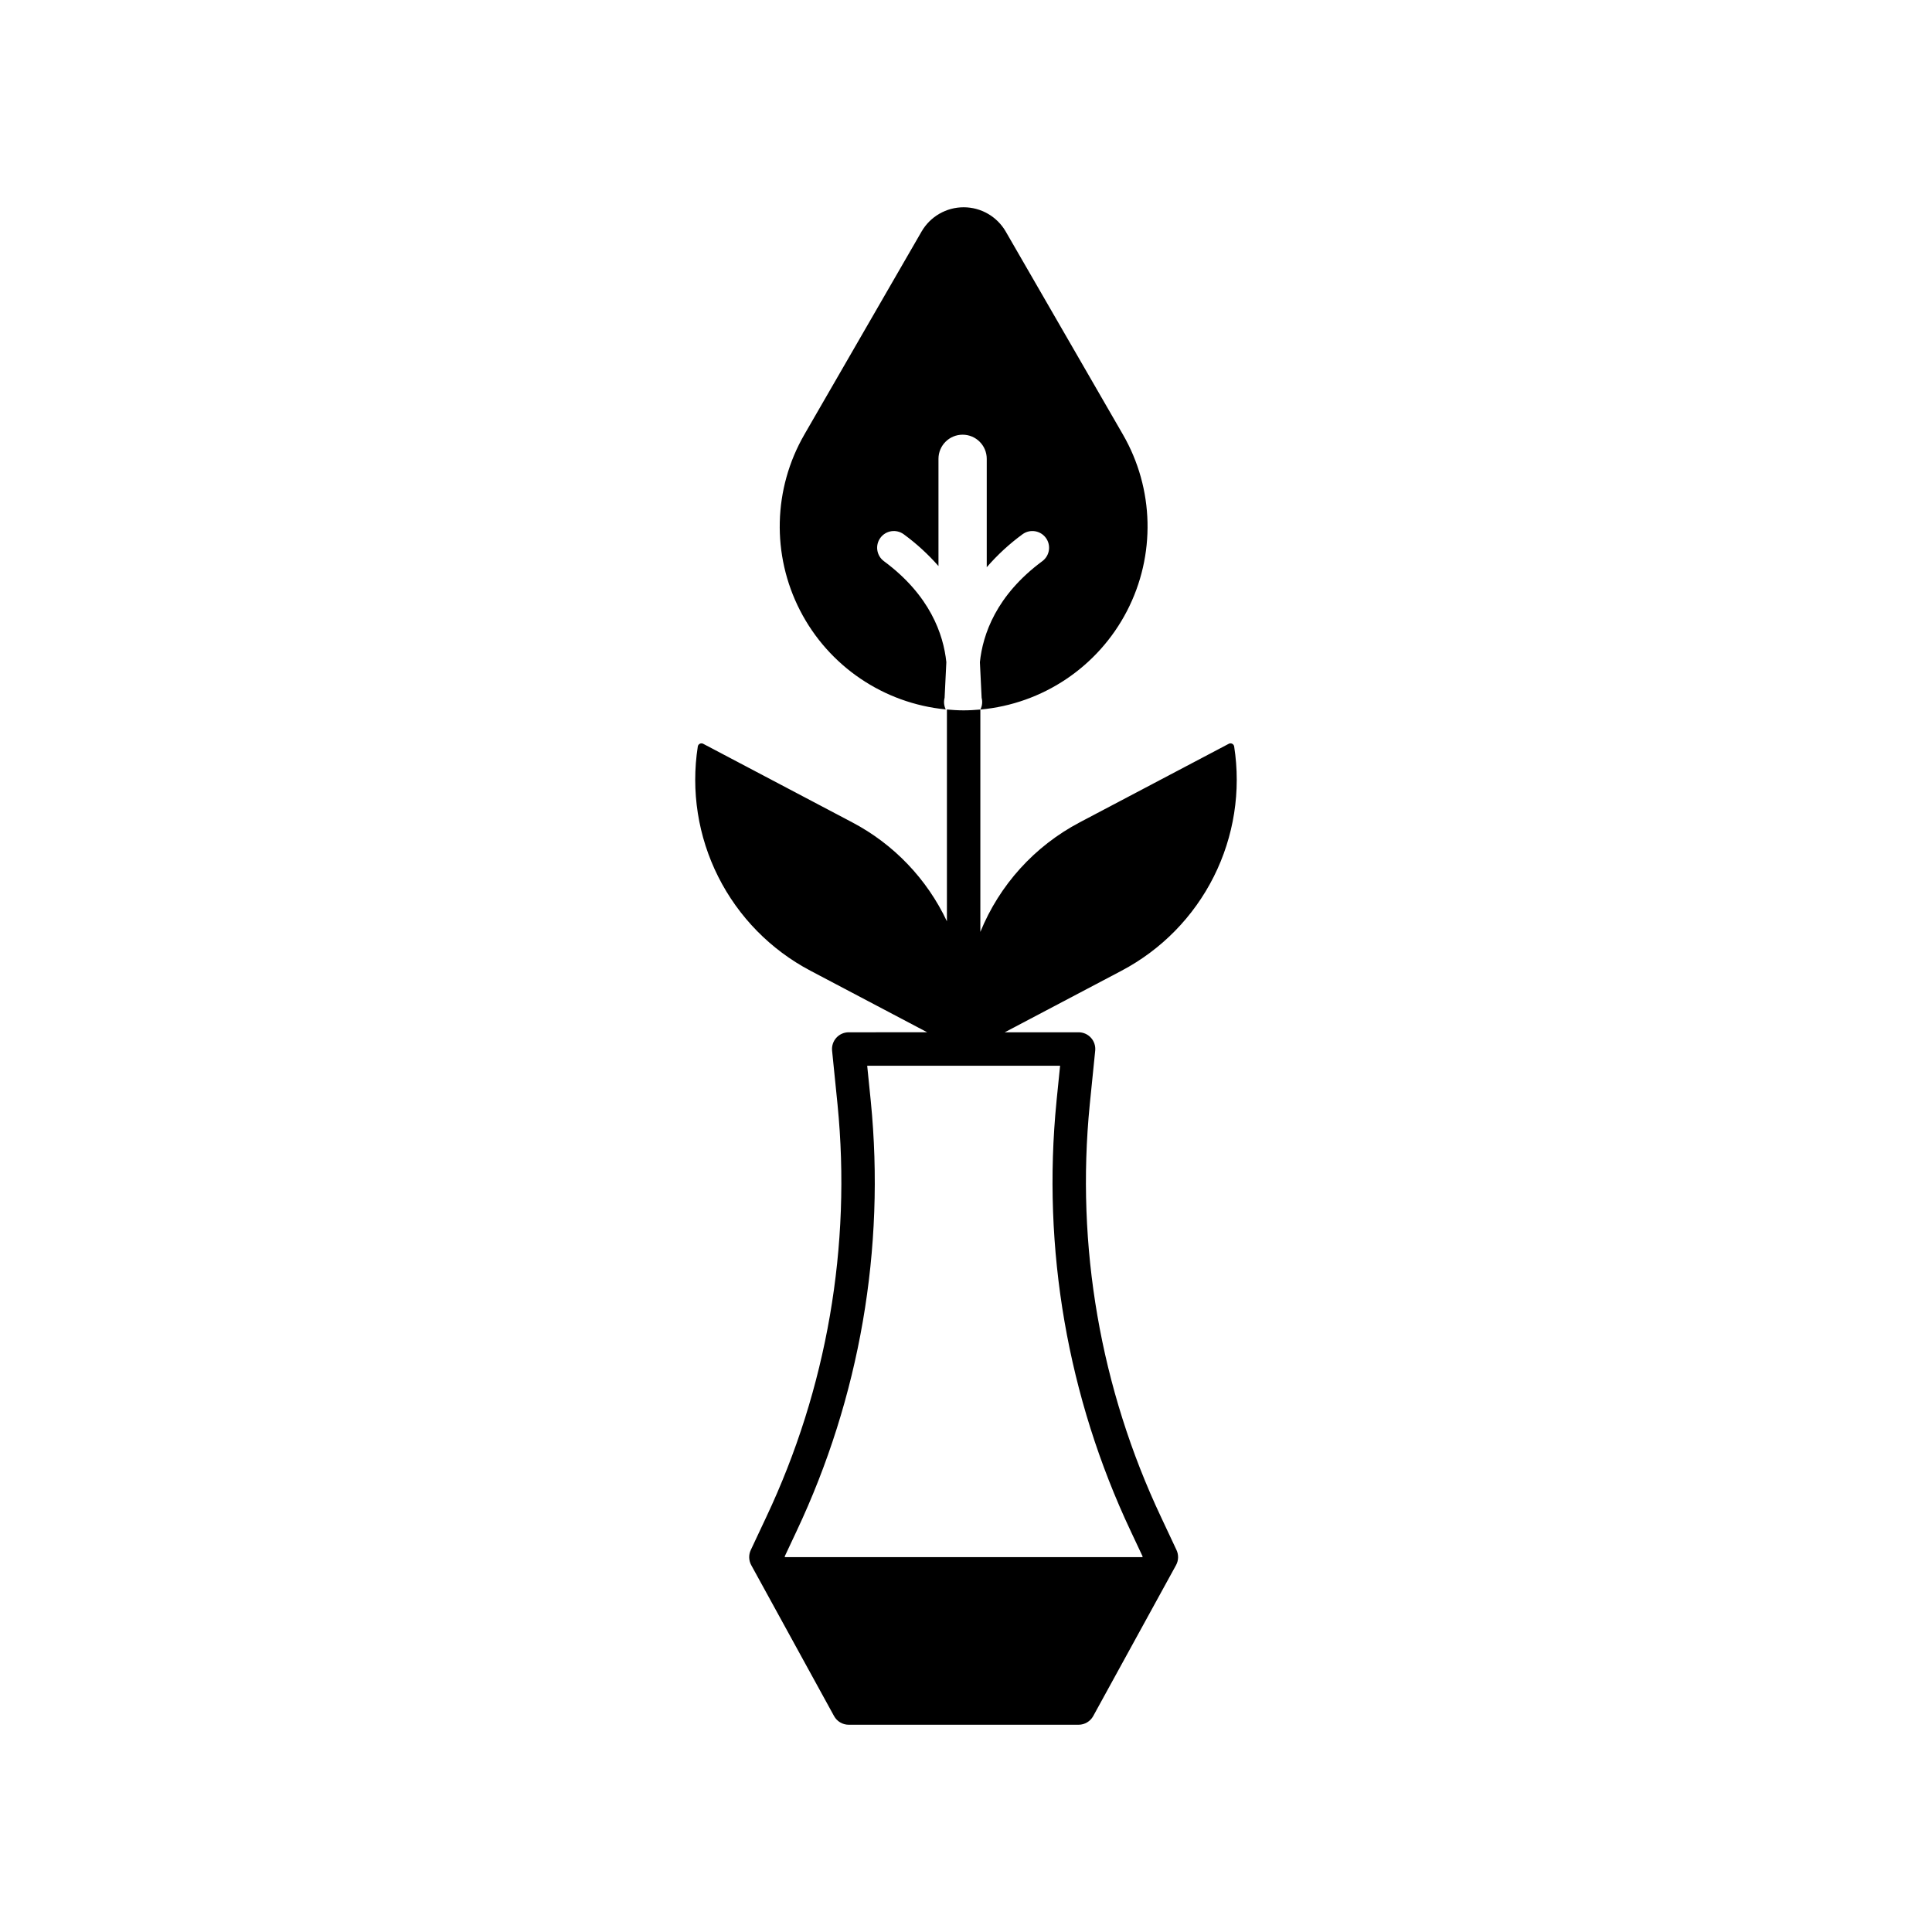
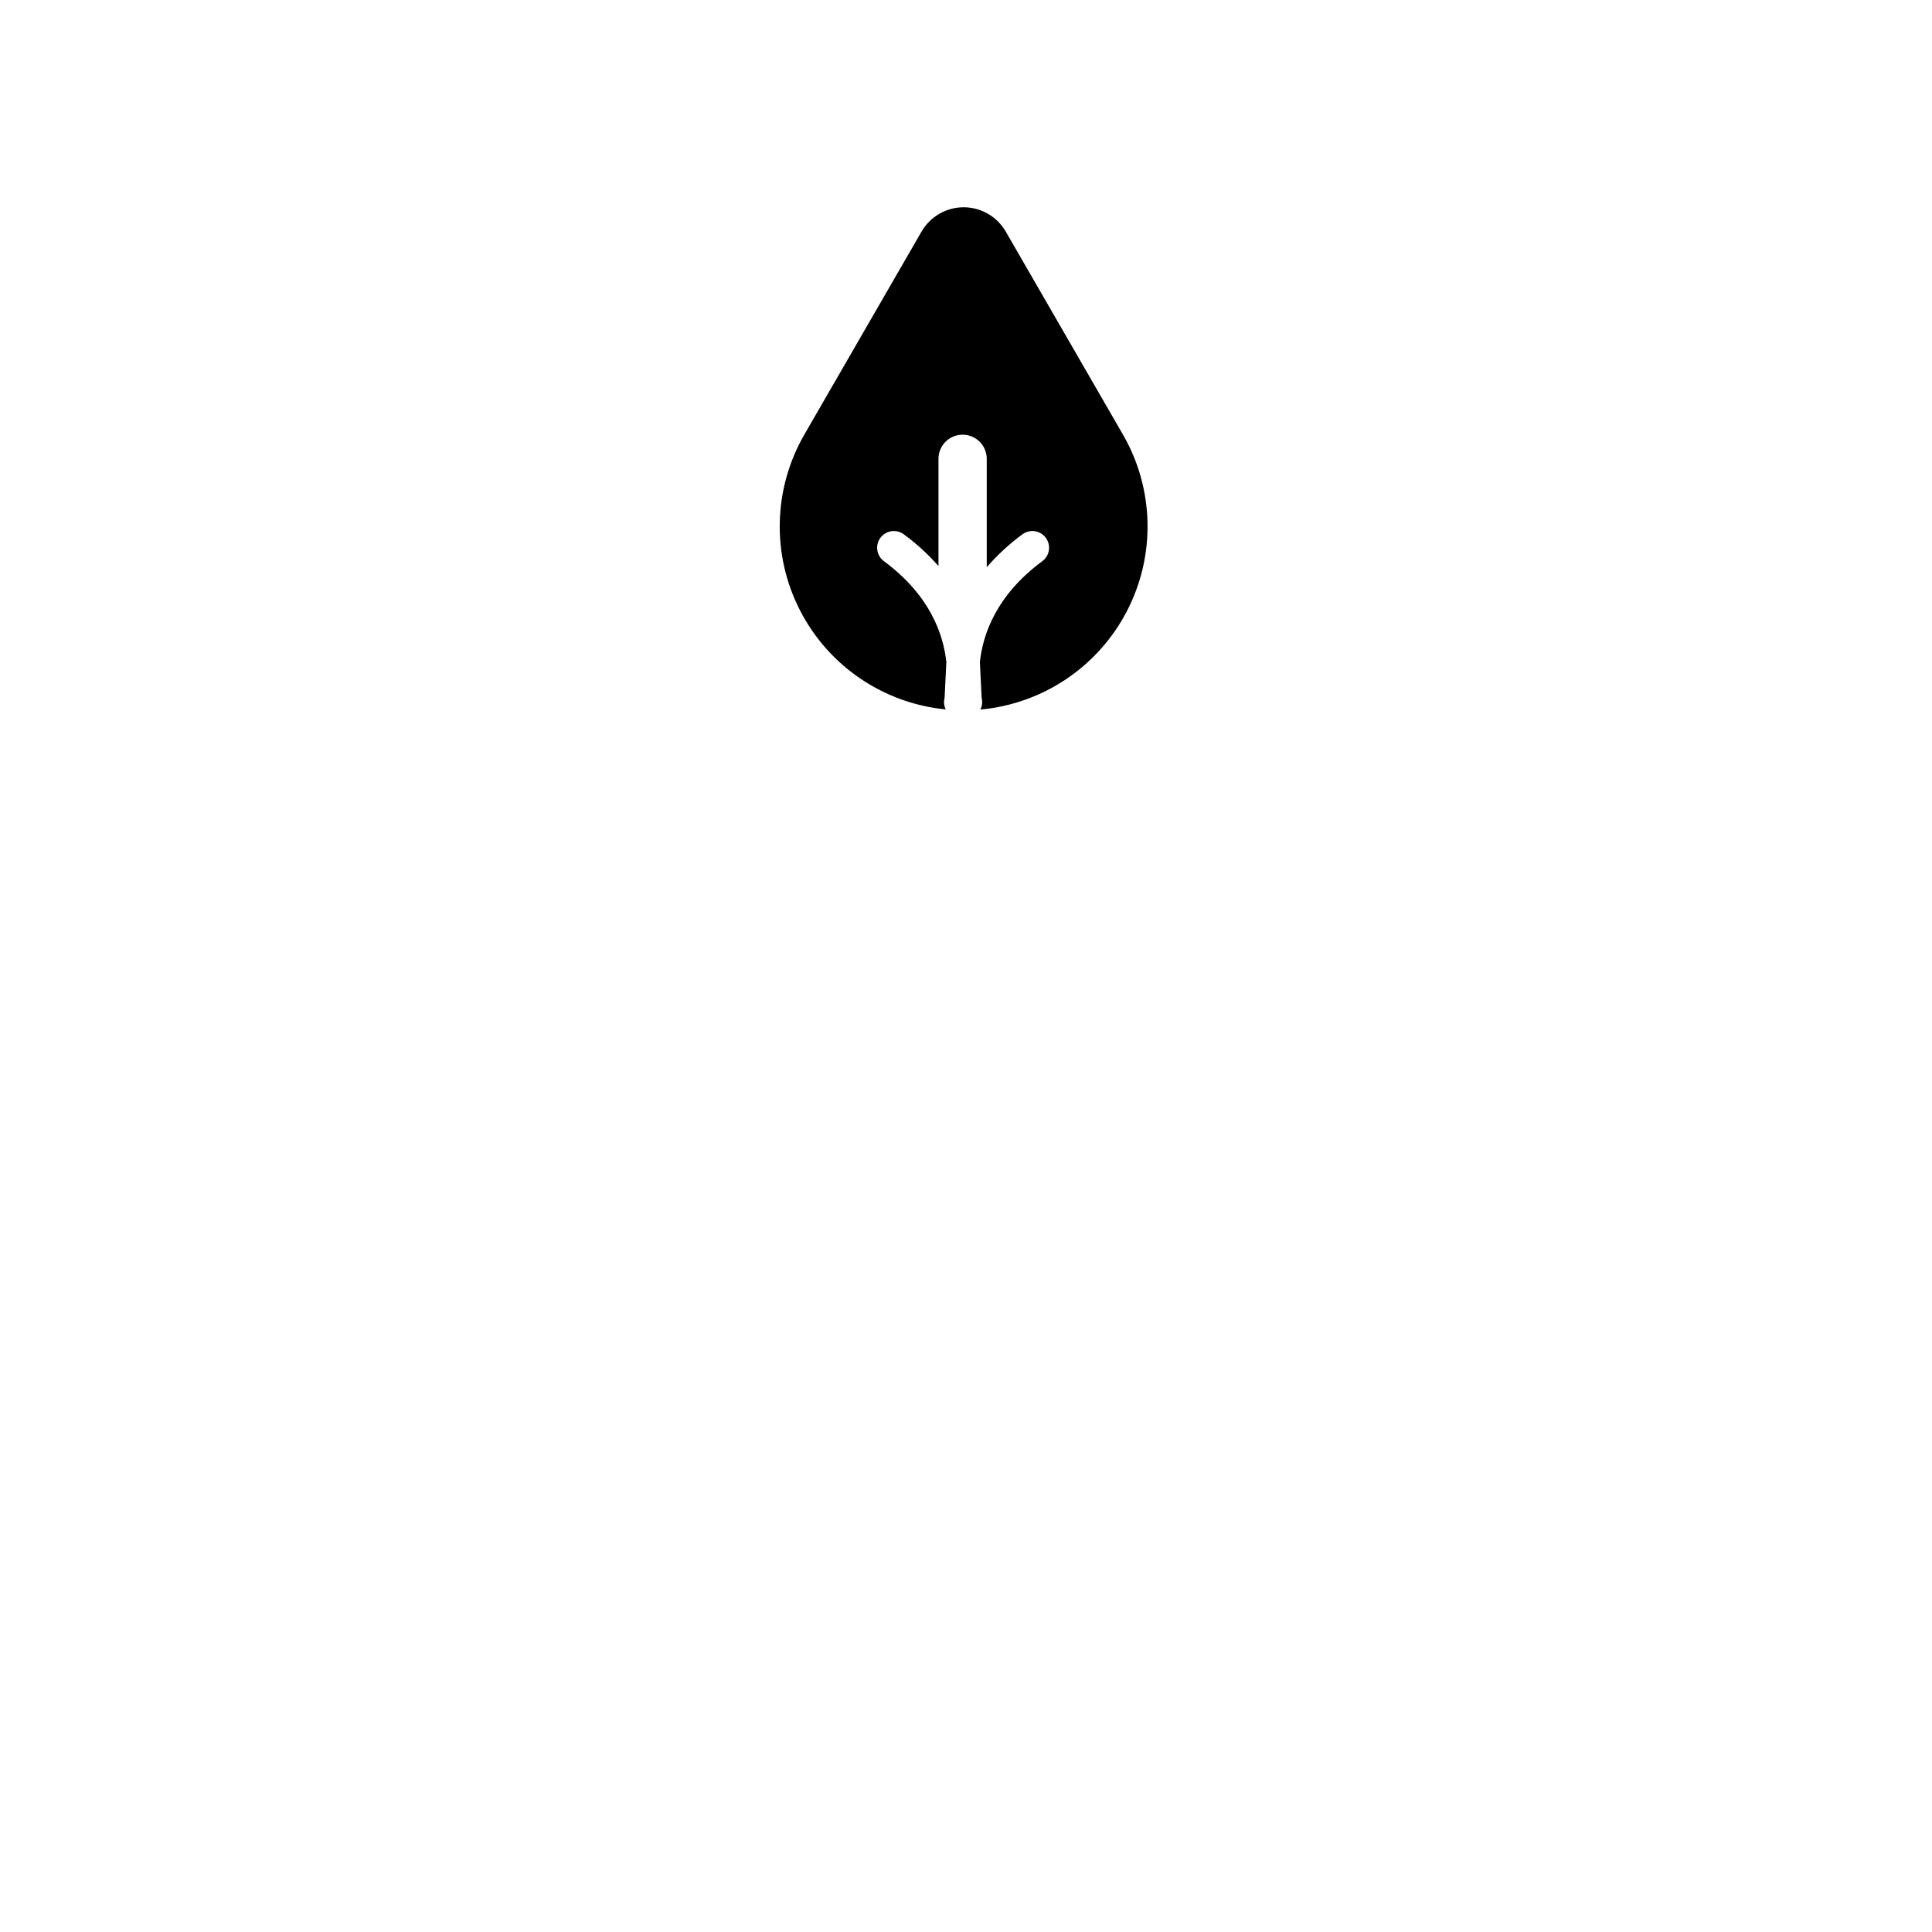
<svg xmlns="http://www.w3.org/2000/svg" fill="#000000" width="800px" height="800px" version="1.1" viewBox="144 144 512 512">
  <g>
-     <path d="m451.69 546.05c-16.074-34.059-22.605-71.84-18.895-109.32l1.445-14.293c0.125-1.246-0.281-2.484-1.121-3.414-0.84-0.93-2.031-1.457-3.285-1.457h-19.562l30.945-16.309v-0.004c10.547-5.559 19.094-14.273 24.445-24.93 5.352-10.652 7.242-22.715 5.406-34.492-0.047-0.316-0.246-0.586-0.527-0.73-0.285-0.141-0.621-0.141-0.902 0.008l-39.531 20.836v0.004c-11.914 6.273-21.227 16.551-26.305 29.02v-58.938h0.004c-1.465 0.129-2.938 0.219-4.434 0.219-1.547 0-3.074-0.098-4.59-0.238 0.055 0.004 0.105 0.016 0.16 0.02v56.133h0.004c-5.285-11.227-14.082-20.43-25.059-26.215l-39.531-20.836-0.004-0.004c-0.281-0.148-0.617-0.148-0.898-0.008-0.285 0.145-0.484 0.414-0.531 0.73-1.836 11.777 0.055 23.84 5.406 34.492 5.352 10.656 13.898 19.371 24.445 24.93l30.945 16.309-20.801 0.004c-1.254 0-2.445 0.527-3.285 1.457-0.84 0.93-1.246 2.172-1.121 3.414l1.445 14.293c3.711 37.477-2.82 75.258-18.895 109.32l-4.098 8.723v-0.004c-0.602 1.281-0.555 2.773 0.125 4.016l21.945 39.992v-0.004c0.777 1.418 2.266 2.301 3.883 2.301h60.918-0.004c1.617 0 3.106-0.883 3.883-2.301l21.945-39.988c0.68-1.242 0.727-2.734 0.125-4.016zm-96.609 3.766c16.758-35.508 23.562-74.898 19.688-113.97l-0.953-9.418h51.121l-0.953 9.418h0.004c-3.875 39.074 2.93 78.465 19.688 113.97l3.141 6.684-0.086 0.156-94.703-0.004-0.086-0.156z" />
    <path d="m394.63 332c-0.469-0.953-0.574-2.043-0.301-3.07l0.461-9.453c-0.766-7.332-4.305-17.723-16.57-26.781-1.945-1.461-2.348-4.215-0.902-6.172 1.445-1.953 4.195-2.379 6.164-0.949 3.375 2.465 6.469 5.297 9.223 8.438v-28.422c0-3.531 2.863-6.394 6.398-6.394 3.531 0 6.394 2.863 6.394 6.394v28.73c2.824-3.266 6.008-6.199 9.492-8.746 1.969-1.43 4.719-1 6.164 0.953 1.441 1.953 1.039 4.707-0.902 6.168-12.266 9.059-15.805 19.449-16.57 26.781l0.461 9.457c0.273 1.039 0.156 2.144-0.328 3.102 16.551-1.504 31.191-11.344 38.84-26.102 7.644-14.754 7.242-32.391-1.07-46.781l-31.051-53.785c-2.301-3.984-6.555-6.438-11.156-6.438-4.602 0-8.855 2.453-11.156 6.438l-31.051 53.781v0.004c-8.285 14.34-8.715 31.91-1.141 46.641 7.574 14.73 22.117 24.605 38.602 26.207z" />
  </g>
</svg>